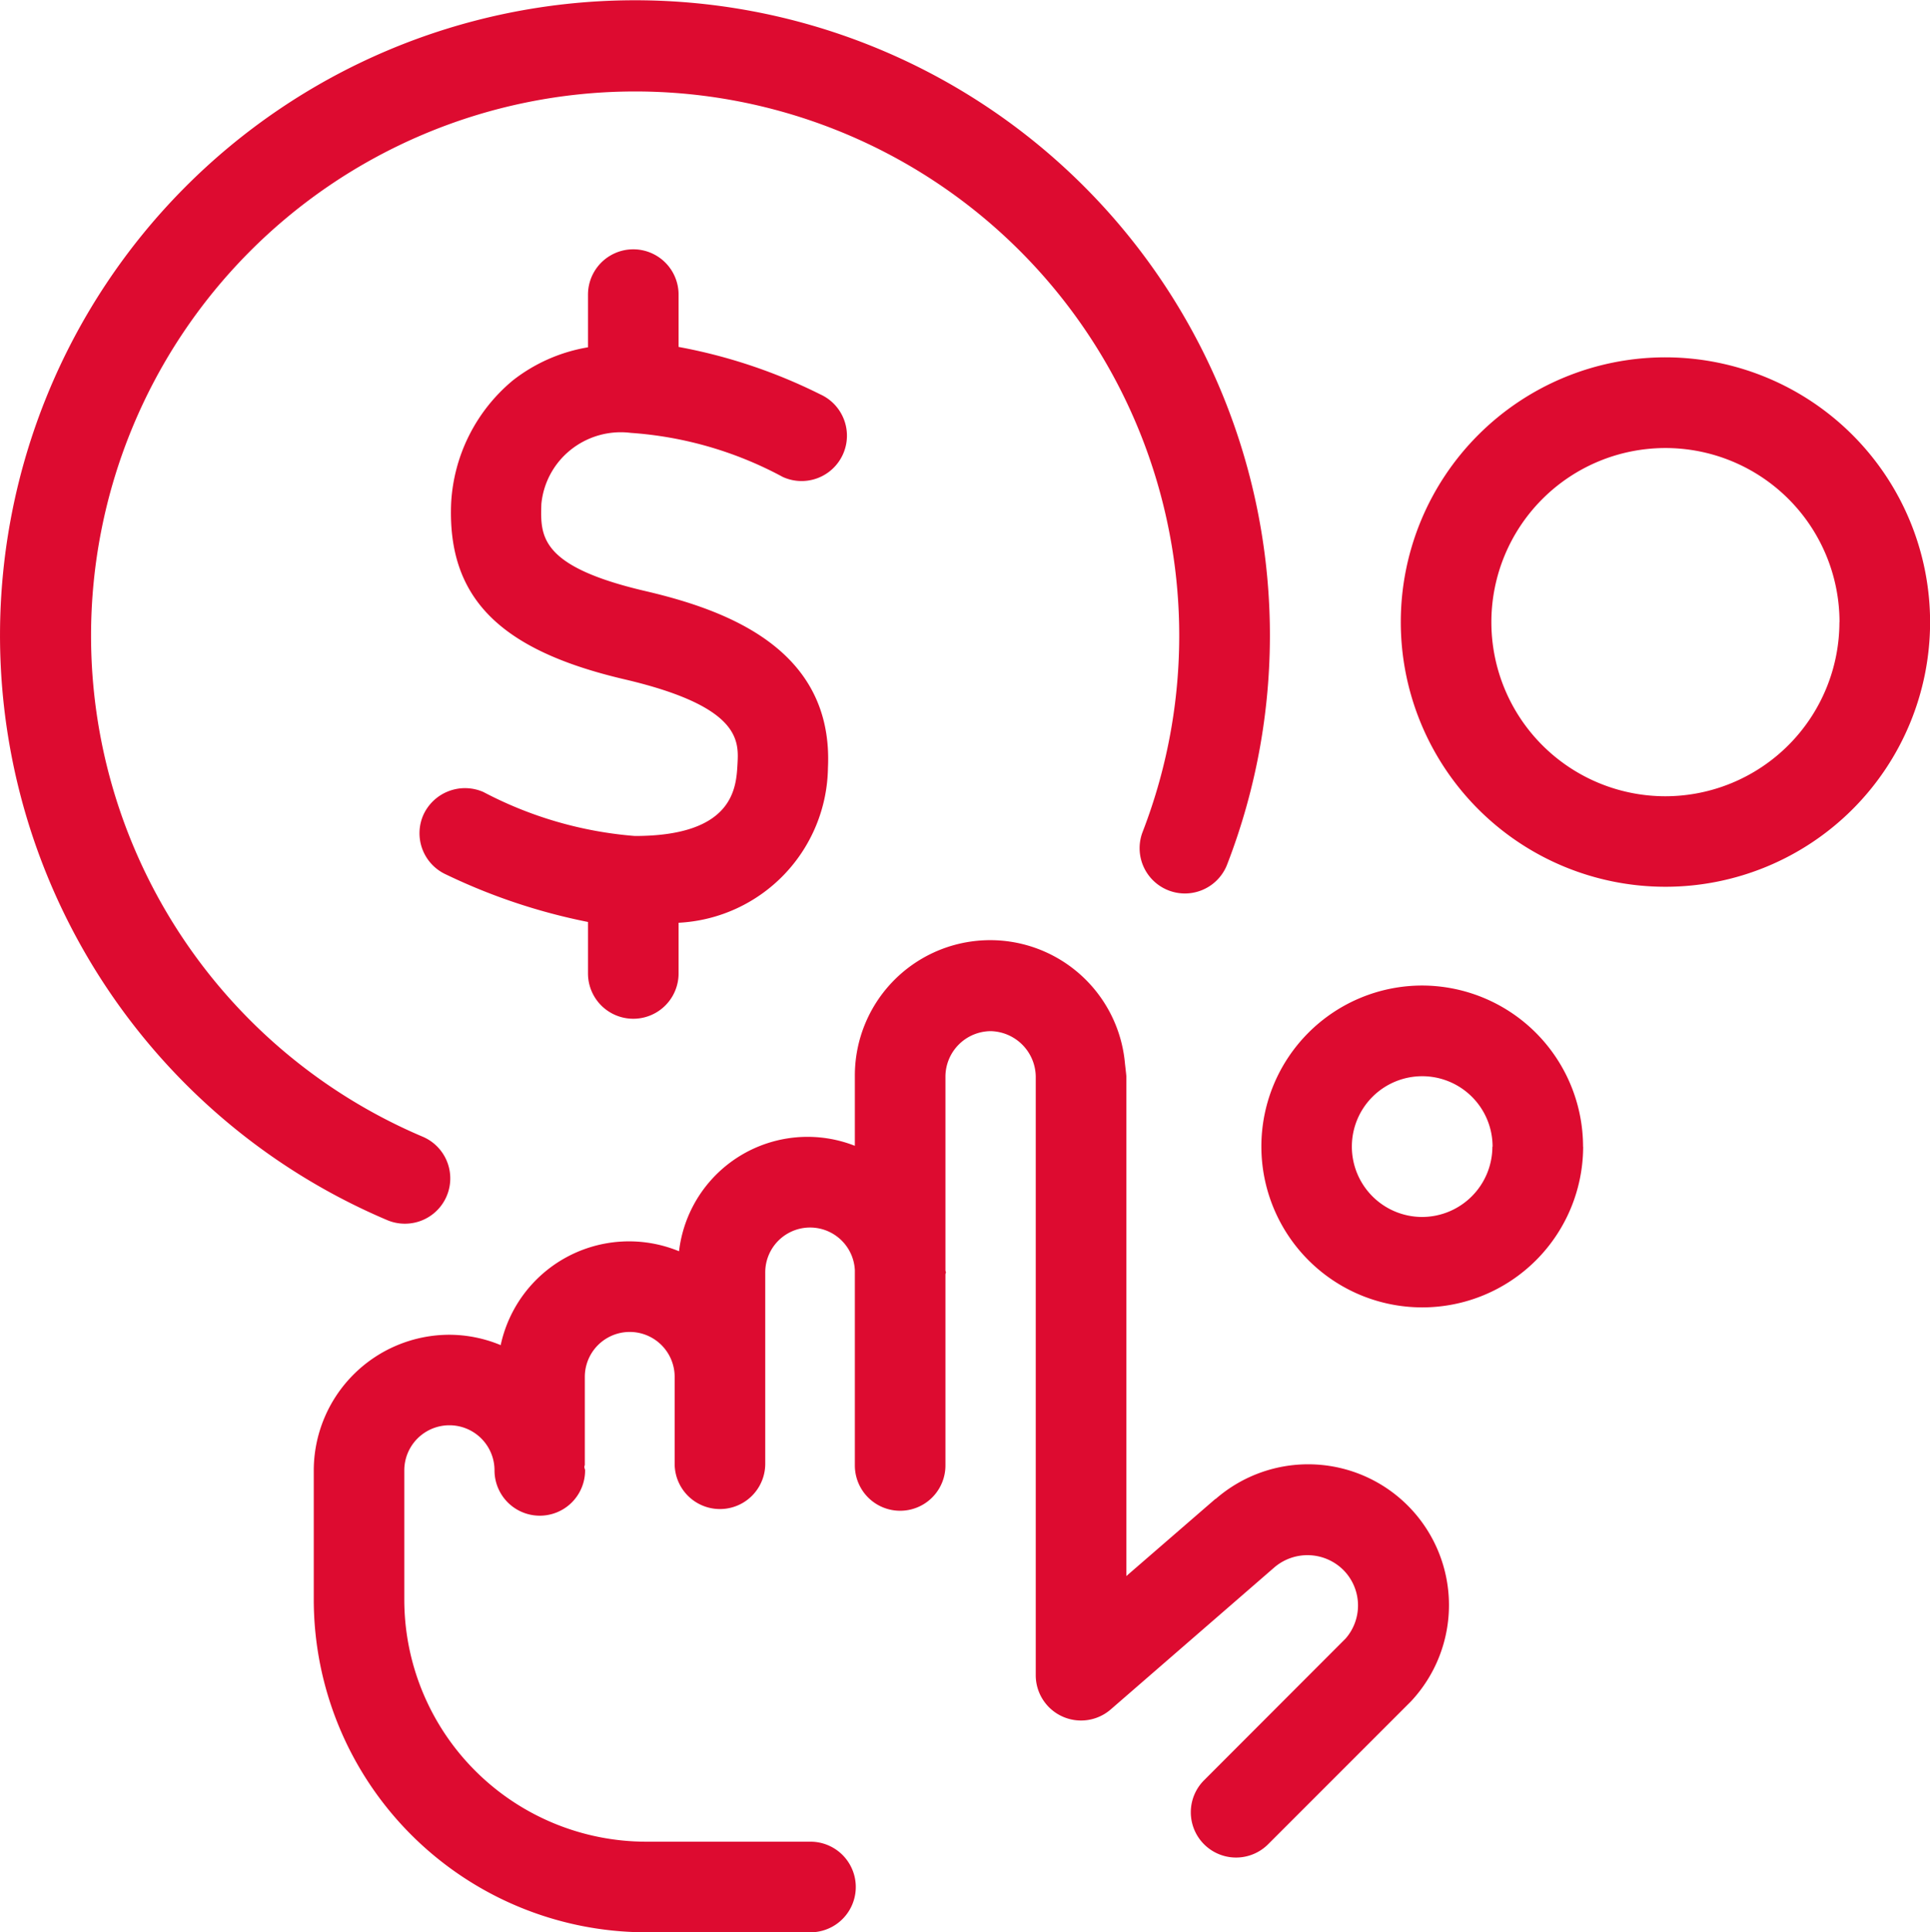
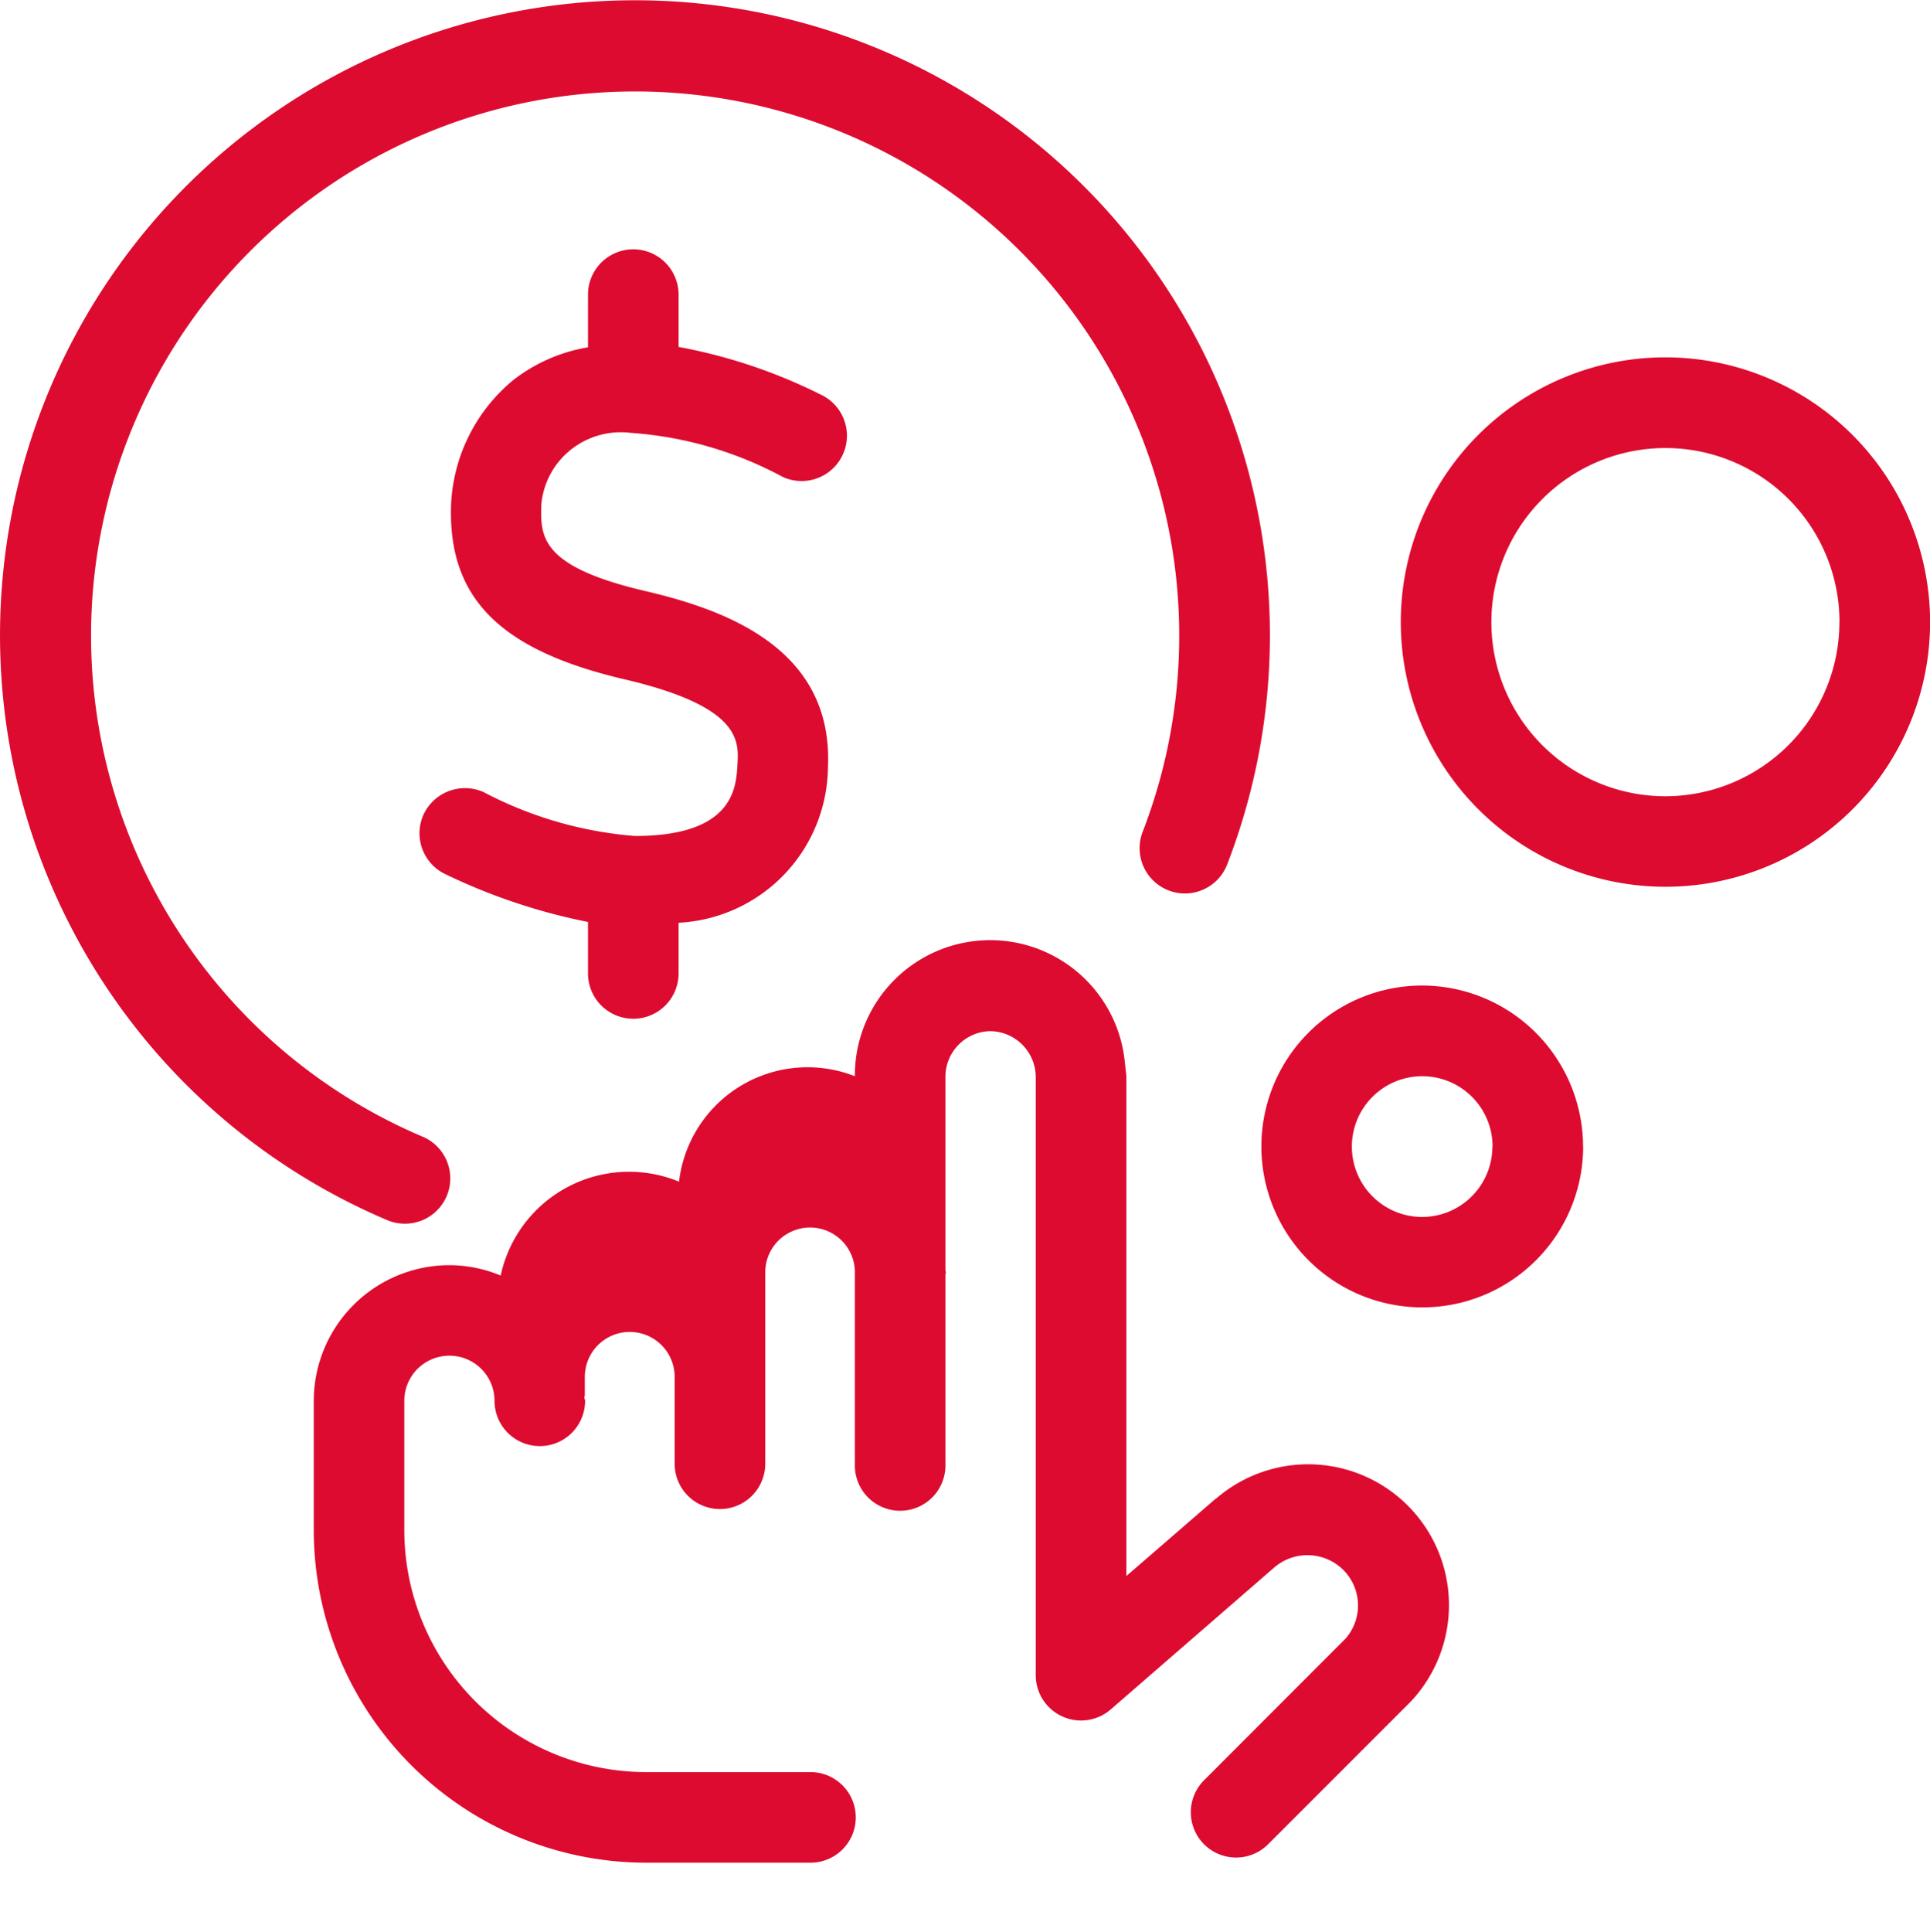
<svg xmlns="http://www.w3.org/2000/svg" width="41.889" height="41.928" viewBox="0 0 41.889 41.928">
-   <path id="Caminho_4774667" data-name="Caminho 4774667" d="M11.759,10.936c-.021.692-.05,1.352,2.254,1.89,1.761.411,4.089,1.255,3.966,3.835a3.415,3.415,0,0,1-3.242,3.363v1.1a.983.983,0,0,1-1.966,0V20.007a12.9,12.9,0,0,1-3.08-1.03.983.983,0,0,1-.49-1.3.993.993,0,0,1,1.3-.49,8.482,8.482,0,0,0,3.287.954c2.157,0,2.2-1.059,2.228-1.567s.058-1.245-2.451-1.832c-2.726-.637-3.85-1.78-3.764-3.829a3.717,3.717,0,0,1,1.342-2.66,3.613,3.613,0,0,1,1.628-.716V6.394a.983.983,0,1,1,1.966,0V7.529a11.569,11.569,0,0,1,3.077,1.03A.984.984,0,1,1,17,10.351a8.123,8.123,0,0,0-3.3-.957,1.743,1.743,0,0,0-1.316.377A1.714,1.714,0,0,0,11.759,10.936ZM8.8,26.554a.983.983,0,0,0,.385-1.887A11.809,11.809,0,1,1,24.806,18.06a.983.983,0,0,0,1.832.713A13.781,13.781,0,1,0,8.417,26.478.977.977,0,0,0,8.8,26.554Zm17.587,5.973L24.455,34.2V23.354c0-.026-.029-.265-.031-.291a2.937,2.937,0,0,0-5.861.291v1.51a2.808,2.808,0,0,0-3.816,2.288,2.849,2.849,0,0,0-3.871,2.037,2.915,2.915,0,0,0-1.114-.225,2.947,2.947,0,0,0-2.943,2.943v2.81a7.223,7.223,0,0,0,7.216,7.213H17.6a.983.983,0,1,0,0-1.966H14.034a5.255,5.255,0,0,1-5.25-5.247v-2.81a.979.979,0,0,1,1.958,0,.983.983,0,0,0,1.966,0c0-.026-.016-.047-.016-.073s.01-.031.01-.05V29.878a.975.975,0,1,1,1.95,0v1.885a.983.983,0,0,0,1.966,0V27.611a.973.973,0,0,1,1.945-.045V31.8a.983.983,0,1,0,1.966,0V27.655c0-.016.01-.029.01-.045s-.01-.029-.01-.045V23.354a.99.99,0,0,1,.98-.978,1,1,0,0,1,.98.978v13a.983.983,0,0,0,1.625.742l3.549-3.08a1.105,1.105,0,0,1,1.5.05,1.091,1.091,0,0,1,.052,1.489l-3.074,3.077a.982.982,0,0,0,1.392,1.387l3.1-3.1a3.056,3.056,0,0,0-4.238-4.393ZM41.9,13.5a5.744,5.744,0,1,1-5.743-5.745A5.75,5.75,0,0,1,41.9,13.5Zm-1.966,0a3.778,3.778,0,1,0-3.777,3.779A3.782,3.782,0,0,0,39.932,13.5Zm-5.564,11.38a3.492,3.492,0,1,1-3.494-3.494A3.5,3.5,0,0,1,34.368,24.885Zm-1.966,0a1.527,1.527,0,1,0-1.528,1.528A1.528,1.528,0,0,0,32.4,24.885Z" transform="translate(-0.009 -0.001)" fill="#dd0b30" />
+   <path id="Caminho_4774667" data-name="Caminho 4774667" d="M11.759,10.936c-.021.692-.05,1.352,2.254,1.89,1.761.411,4.089,1.255,3.966,3.835a3.415,3.415,0,0,1-3.242,3.363v1.1a.983.983,0,0,1-1.966,0V20.007a12.9,12.9,0,0,1-3.08-1.03.983.983,0,0,1-.49-1.3.993.993,0,0,1,1.3-.49,8.482,8.482,0,0,0,3.287.954c2.157,0,2.2-1.059,2.228-1.567s.058-1.245-2.451-1.832c-2.726-.637-3.85-1.78-3.764-3.829a3.717,3.717,0,0,1,1.342-2.66,3.613,3.613,0,0,1,1.628-.716V6.394a.983.983,0,1,1,1.966,0V7.529a11.569,11.569,0,0,1,3.077,1.03A.984.984,0,1,1,17,10.351a8.123,8.123,0,0,0-3.3-.957,1.743,1.743,0,0,0-1.316.377A1.714,1.714,0,0,0,11.759,10.936ZM8.8,26.554a.983.983,0,0,0,.385-1.887A11.809,11.809,0,1,1,24.806,18.06a.983.983,0,0,0,1.832.713A13.781,13.781,0,1,0,8.417,26.478.977.977,0,0,0,8.8,26.554Zm17.587,5.973L24.455,34.2V23.354c0-.026-.029-.265-.031-.291a2.937,2.937,0,0,0-5.861.291a2.808,2.808,0,0,0-3.816,2.288,2.849,2.849,0,0,0-3.871,2.037,2.915,2.915,0,0,0-1.114-.225,2.947,2.947,0,0,0-2.943,2.943v2.81a7.223,7.223,0,0,0,7.216,7.213H17.6a.983.983,0,1,0,0-1.966H14.034a5.255,5.255,0,0,1-5.25-5.247v-2.81a.979.979,0,0,1,1.958,0,.983.983,0,0,0,1.966,0c0-.026-.016-.047-.016-.073s.01-.031.01-.05V29.878a.975.975,0,1,1,1.95,0v1.885a.983.983,0,0,0,1.966,0V27.611a.973.973,0,0,1,1.945-.045V31.8a.983.983,0,1,0,1.966,0V27.655c0-.016.01-.029.01-.045s-.01-.029-.01-.045V23.354a.99.99,0,0,1,.98-.978,1,1,0,0,1,.98.978v13a.983.983,0,0,0,1.625.742l3.549-3.08a1.105,1.105,0,0,1,1.5.05,1.091,1.091,0,0,1,.052,1.489l-3.074,3.077a.982.982,0,0,0,1.392,1.387l3.1-3.1a3.056,3.056,0,0,0-4.238-4.393ZM41.9,13.5a5.744,5.744,0,1,1-5.743-5.745A5.75,5.75,0,0,1,41.9,13.5Zm-1.966,0a3.778,3.778,0,1,0-3.777,3.779A3.782,3.782,0,0,0,39.932,13.5Zm-5.564,11.38a3.492,3.492,0,1,1-3.494-3.494A3.5,3.5,0,0,1,34.368,24.885Zm-1.966,0a1.527,1.527,0,1,0-1.528,1.528A1.528,1.528,0,0,0,32.4,24.885Z" transform="translate(-0.009 -0.001)" fill="#dd0b30" />
</svg>